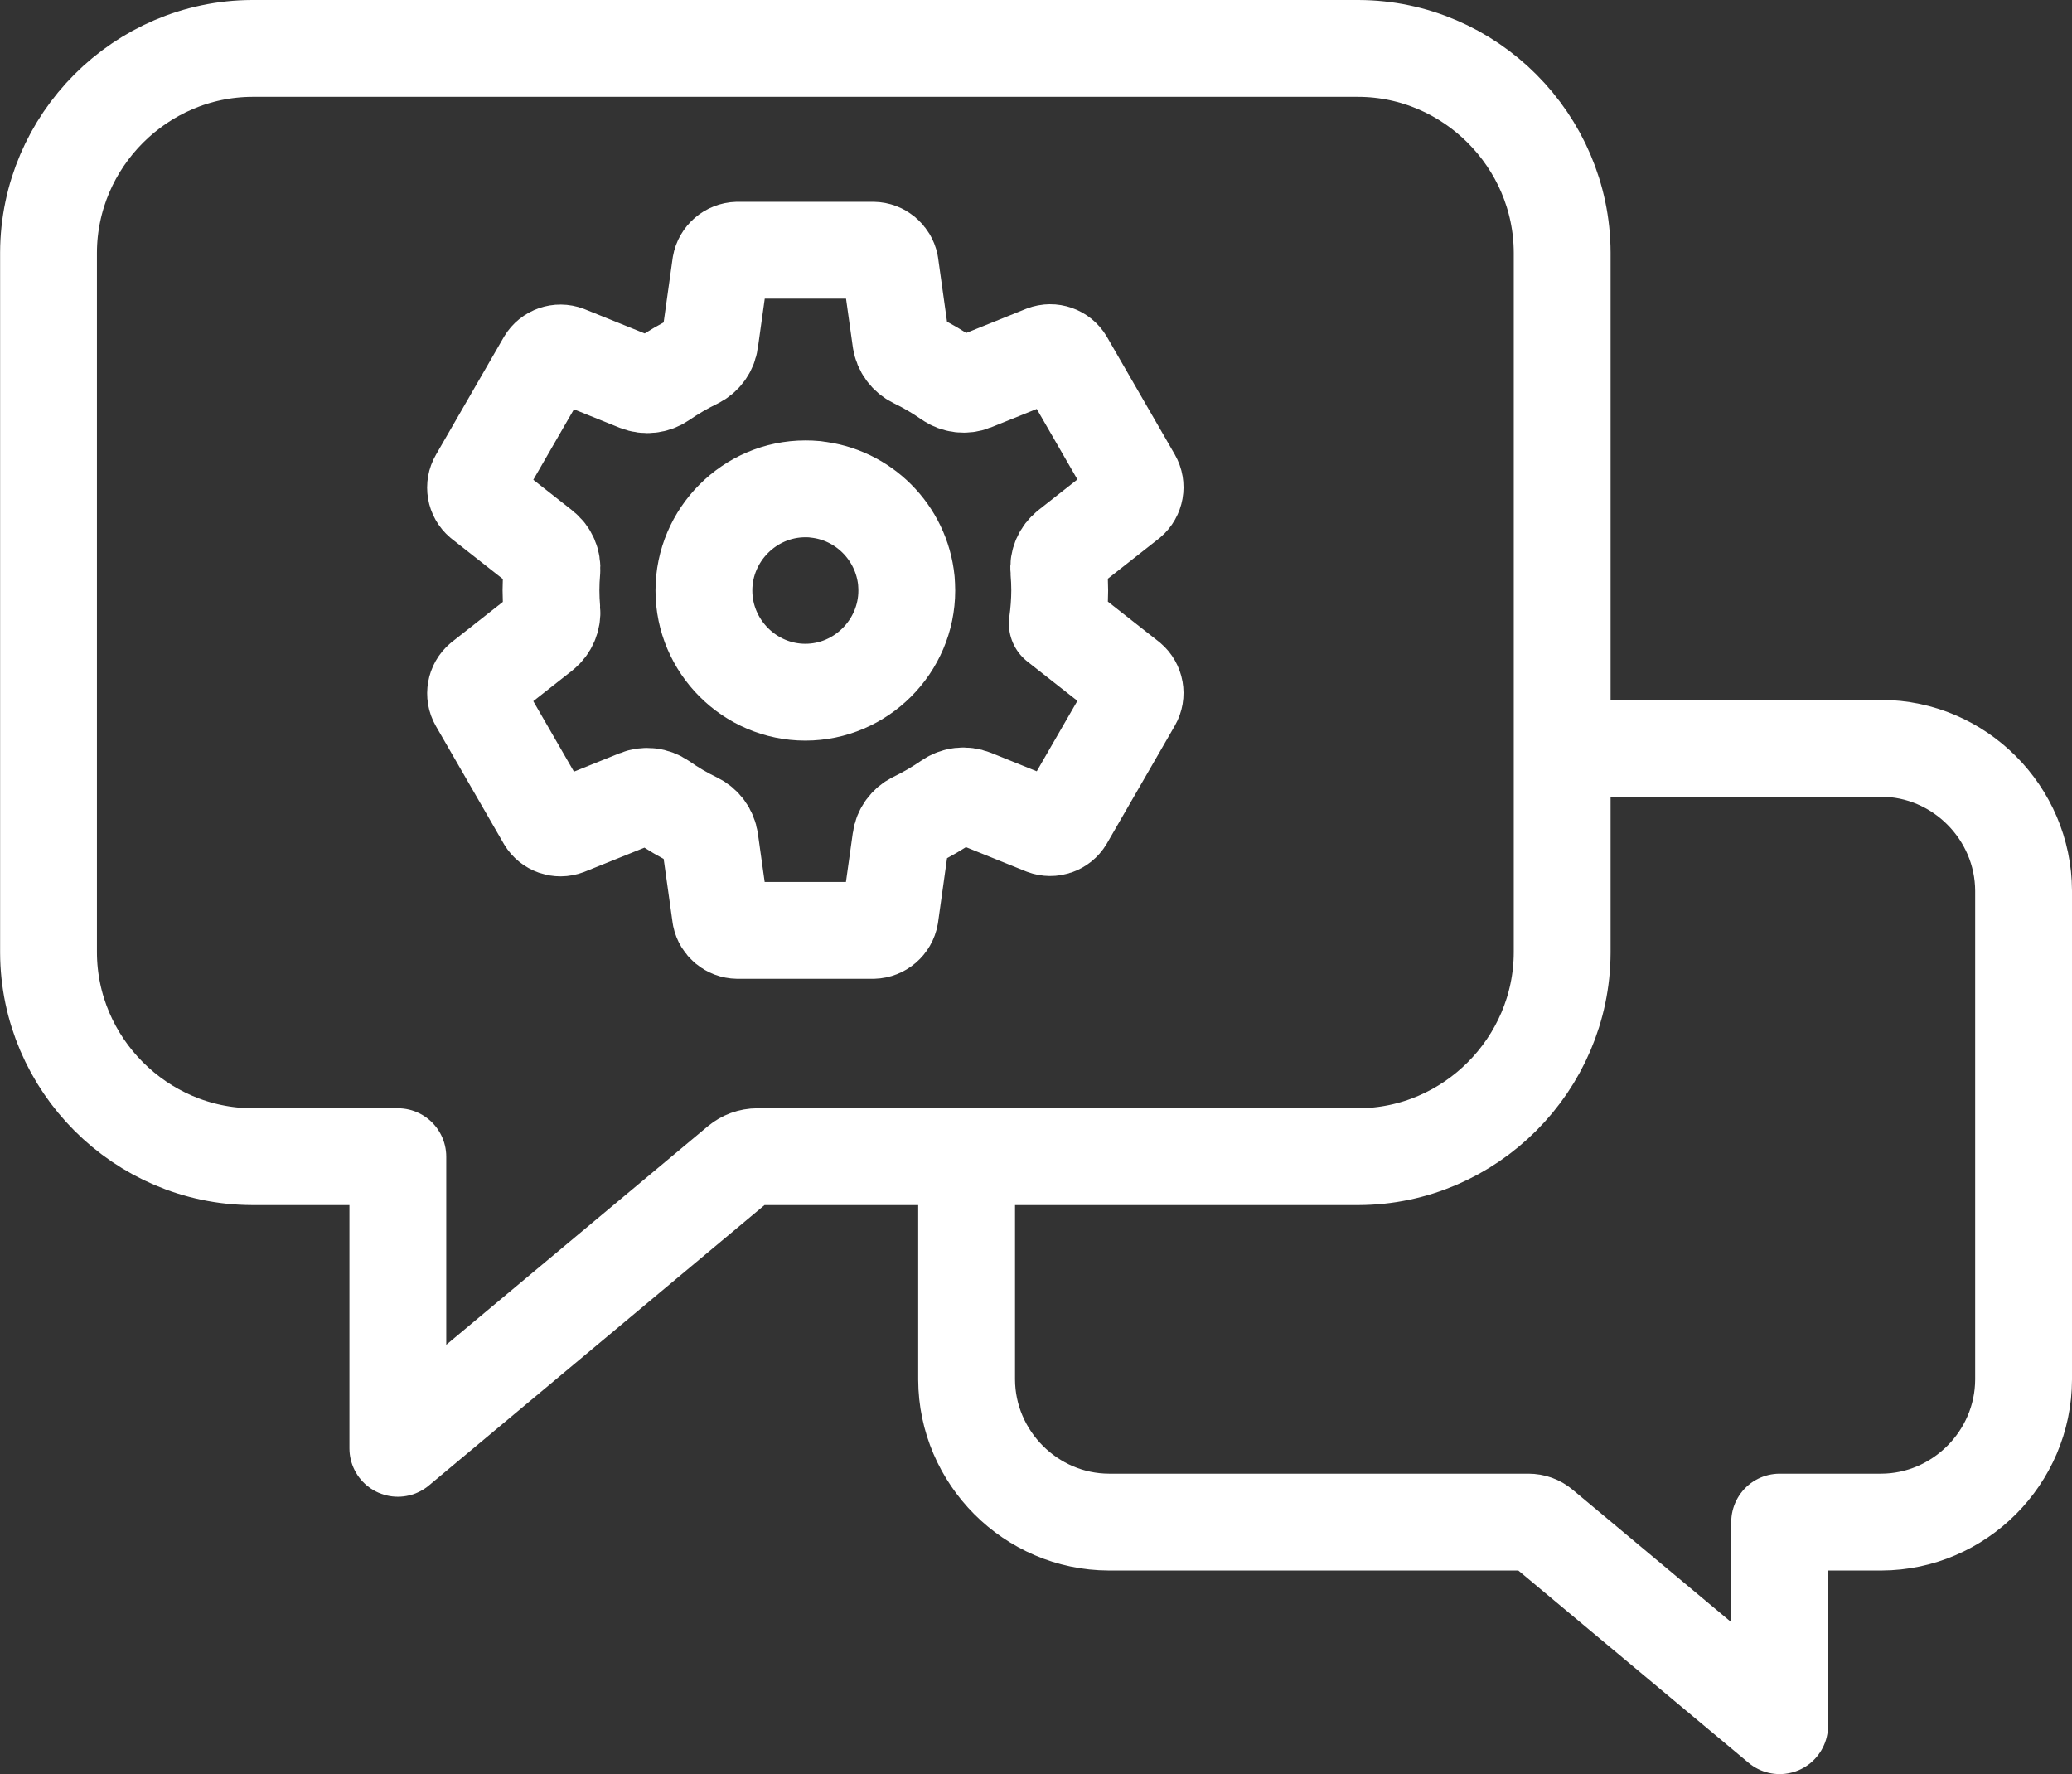
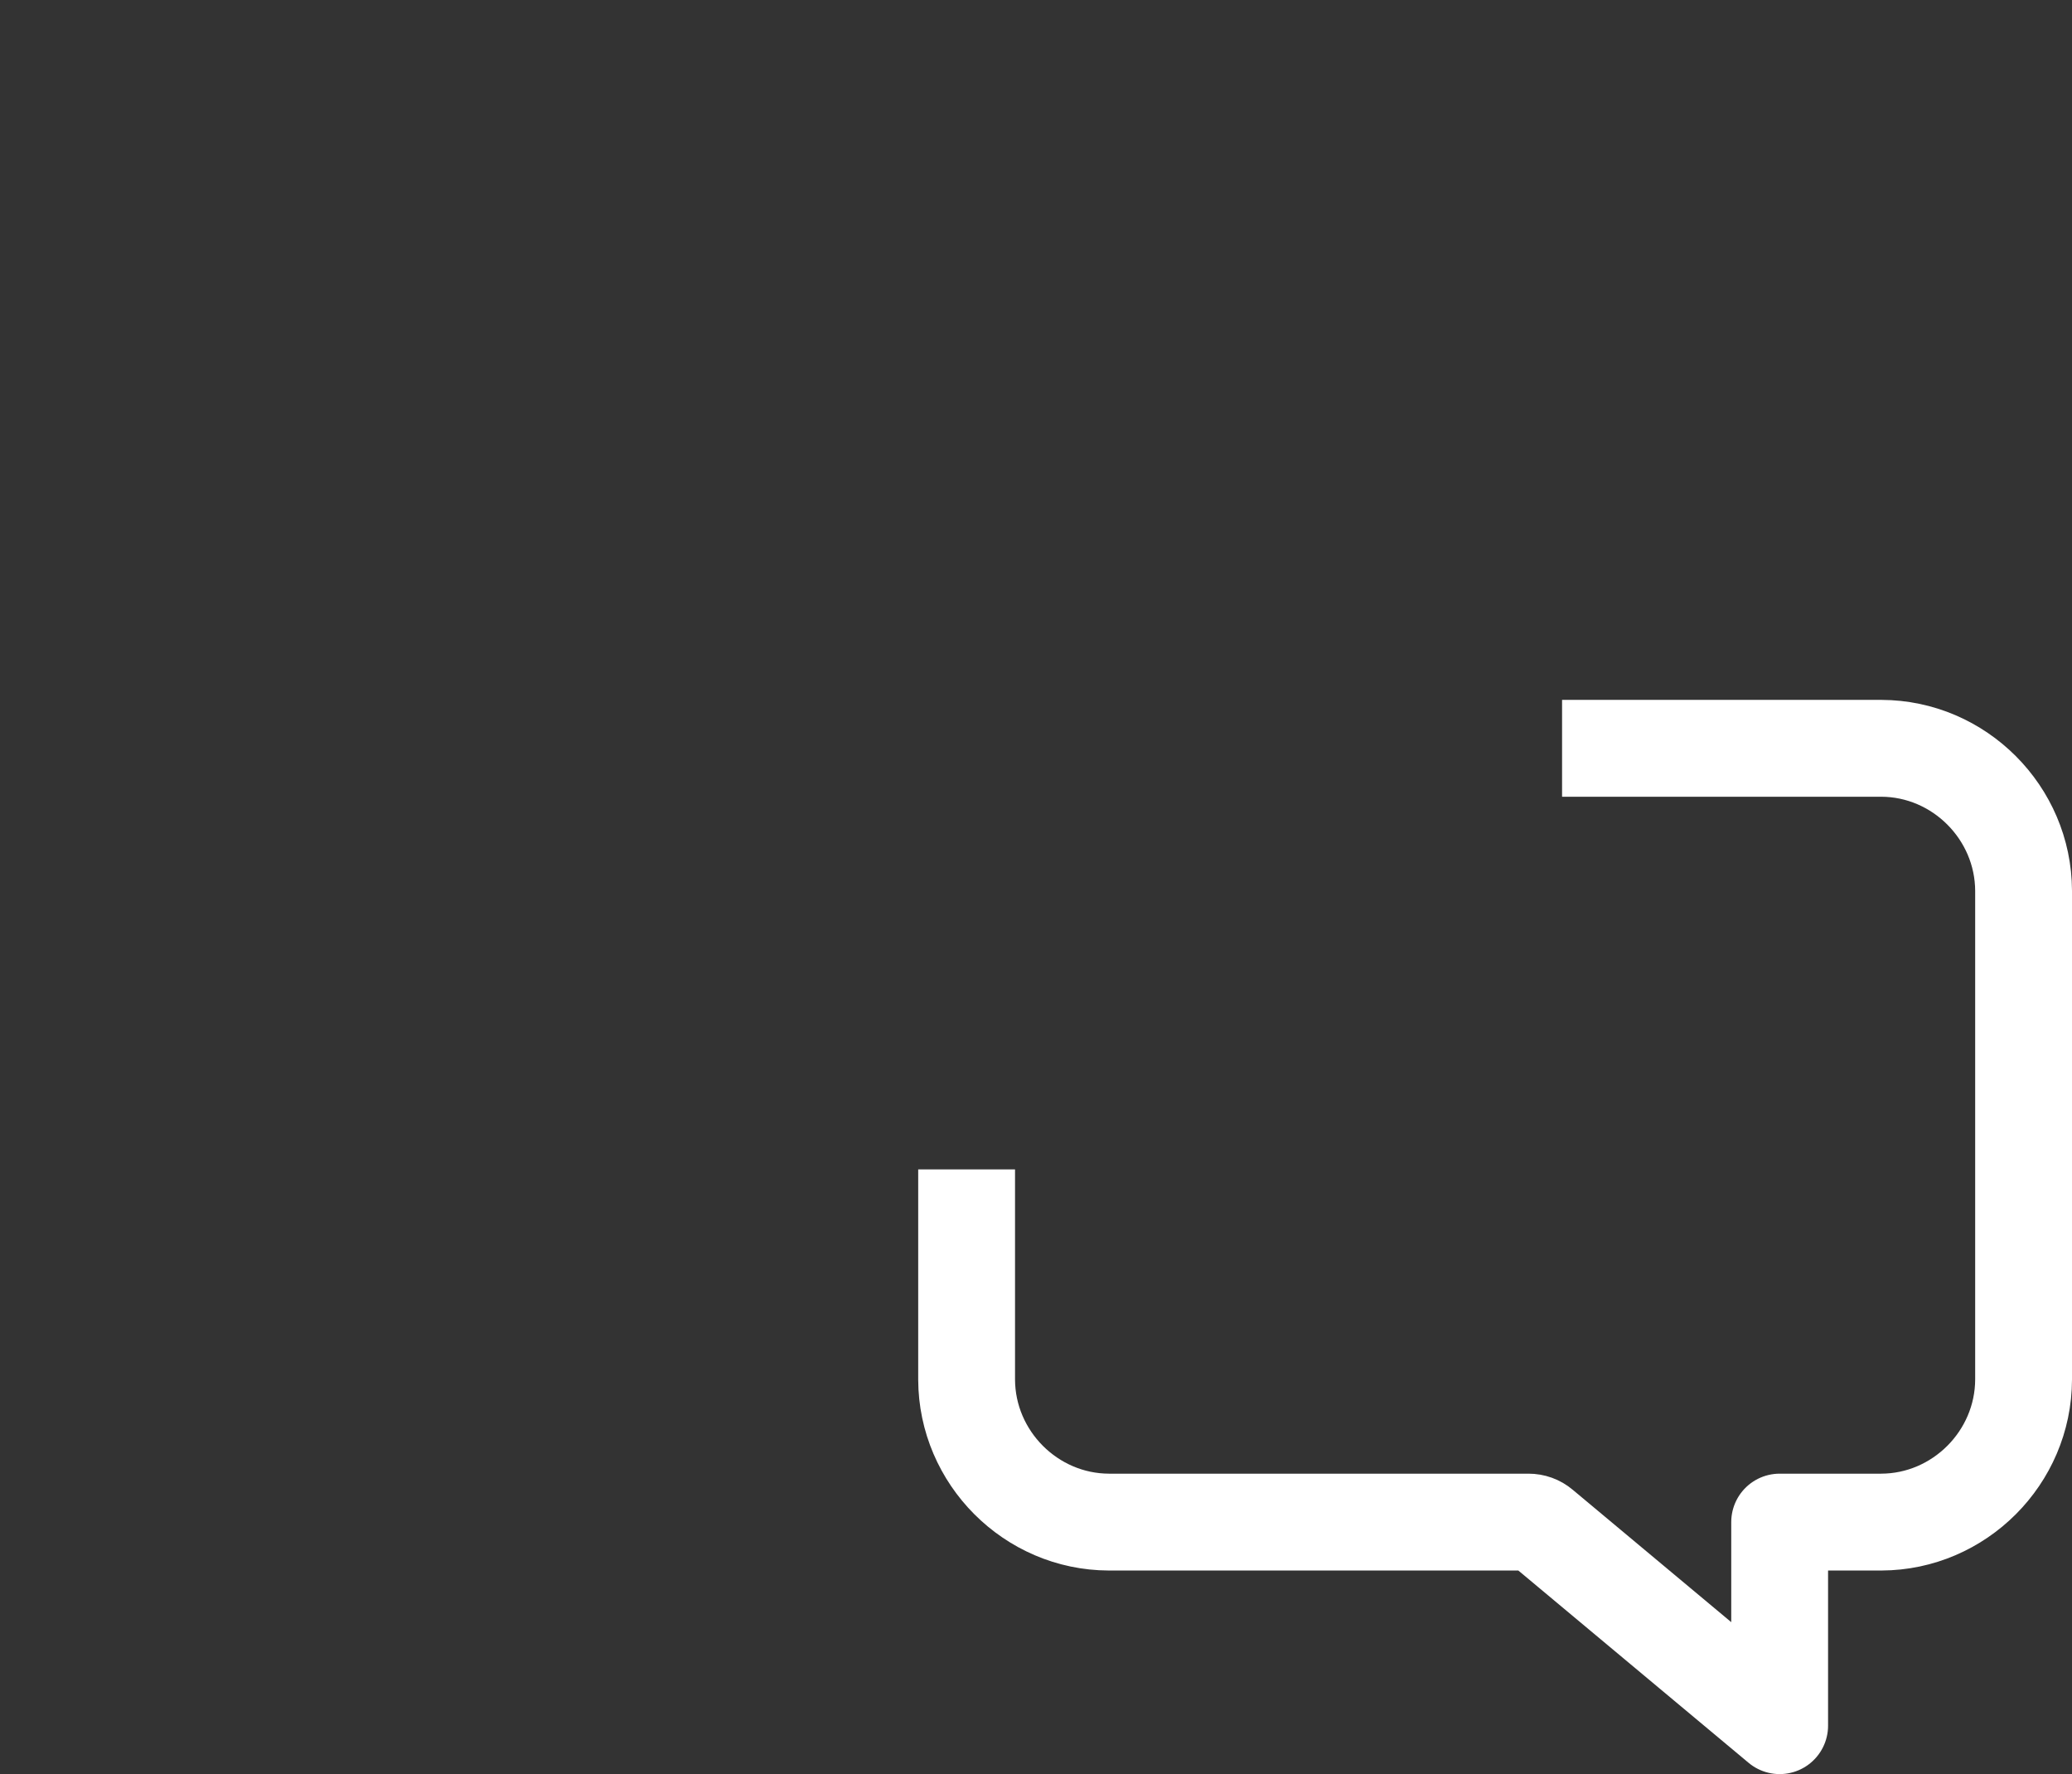
<svg xmlns="http://www.w3.org/2000/svg" width="18.874mm" height="16.158mm" viewBox="0 0 18.874 16.158" version="1.1" id="svg1">
  <rect x="0" y="0" width="18.874" height="16.158" fill="#333333" stroke="none" />
  <defs id="defs1" />
  <g id="layer1" transform="translate(-79.698,-102.324)">
    <g id="g3" style="fill:none;stroke-width:0.882;stroke-dasharray:none" transform="translate(1.029,-0.365)">
      <path d="m 92.898,109.504 h 2.908 c 0.71,0.002 1.294,0.587 1.296,1.298 v 4.451 c -0.002,0.711 -0.586,1.296 -1.296,1.298 h -0.926 v 1.854 l -2.169,-1.811 c -0.033,-0.028 -0.075,-0.043 -0.119,-0.043 h -3.822 c -0.71,-0.002 -1.294,-0.587 -1.296,-1.298 v -1.914" stroke="#ffffff" stroke-width="3" stroke-linejoin="round" id="path1-5" style="fill:none;stroke-width:0.882;stroke-dasharray:none" />
-       <path d="M 91.043,103.13 H 80.967 c -1.017,0.003 -1.853,0.84 -1.856,1.859 v 6.375 c 0.003,1.019 0.839,1.856 1.856,1.859 h 1.326 v 2.656 l 3.106,-2.594 c 0.048,-0.04 0.108,-0.062 0.17,-0.062 h 5.474 c 1.017,-0.003 1.853,-0.84 1.856,-1.859 v -6.375 c -0.003,-1.019 -0.839,-1.856 -1.856,-1.859 z" fill="#1fadb0" stroke="#ffffff" stroke-width="3" stroke-linejoin="round" id="path2-3" style="fill:none;stroke-width:0.882;stroke-dasharray:none" />
-       <path d="m 86.096,107.145 c -0.03,-0.003 -0.061,-0.004 -0.091,-0.004 -0.507,0 -0.924,0.418 -0.924,0.926 0,0.508 0.417,0.926 0.924,0.926 0.507,0 0.924,-0.418 0.924,-0.926 0,-0.03 -0.002,-0.061 -0.004,-0.091 -0.044,-0.437 -0.392,-0.787 -0.829,-0.83 z m 2.226,0.921 c -5.82e-4,0.101 -0.008,0.201 -0.022,0.301 l 0.653,0.513 c 0.058,0.049 0.073,0.133 0.035,0.199 l -0.618,1.071 c -0.039,0.065 -0.119,0.093 -0.19,0.066 l -0.649,-0.262 c -0.073,-0.029 -0.155,-0.019 -0.219,0.025 -0.099,0.068 -0.203,0.129 -0.311,0.181 -0.069,0.034 -0.117,0.1 -0.127,0.176 l -0.097,0.693 c -0.013,0.075 -0.078,0.131 -0.154,0.133 h -1.236 c -0.075,-0.001 -0.139,-0.055 -0.154,-0.128 l -0.097,-0.692 c -0.011,-0.077 -0.06,-0.143 -0.13,-0.177 -0.108,-0.052 -0.212,-0.113 -0.31,-0.182 -0.064,-0.044 -0.146,-0.054 -0.218,-0.025 l -0.648,0.261 c -0.071,0.027 -0.151,-0.001 -0.19,-0.066 l -0.618,-1.071 c -0.038,-0.066 -0.023,-0.15 0.035,-0.199 l 0.552,-0.434 c 0.061,-0.049 0.094,-0.126 0.087,-0.204 -0.005,-0.06 -0.008,-0.121 -0.008,-0.181 0,-0.06 0.003,-0.12 0.008,-0.179 0.007,-0.078 -0.026,-0.154 -0.088,-0.202 l -0.552,-0.434 c -0.058,-0.049 -0.072,-0.133 -0.034,-0.198 l 0.618,-1.071 c 0.039,-0.065 0.119,-0.093 0.19,-0.066 l 0.649,0.262 c 0.073,0.029 0.155,0.019 0.219,-0.025 0.099,-0.068 0.203,-0.129 0.311,-0.181 0.069,-0.034 0.117,-0.1 0.127,-0.176 l 0.097,-0.693 c 0.013,-0.075 0.078,-0.131 0.154,-0.133 h 1.236 c 0.075,0.001 0.139,0.055 0.154,0.128 l 0.097,0.692 c 0.011,0.077 0.06,0.143 0.13,0.177 0.108,0.052 0.212,0.113 0.31,0.182 0.064,0.044 0.146,0.054 0.218,0.025 l 0.648,-0.261 c 0.071,-0.027 0.151,0.001 0.19,0.066 l 0.618,1.071 c 0.038,0.066 0.023,0.15 -0.035,0.199 l -0.552,0.434 c -0.062,0.049 -0.095,0.125 -0.087,0.204 0.005,0.06 0.008,0.12 0.008,0.18 z" stroke="#ffffff" stroke-width="2.5" stroke-linecap="round" stroke-linejoin="round" id="path3-5" style="fill:none;stroke-width:0.882;stroke-dasharray:none" />
    </g>
  </g>
</svg>